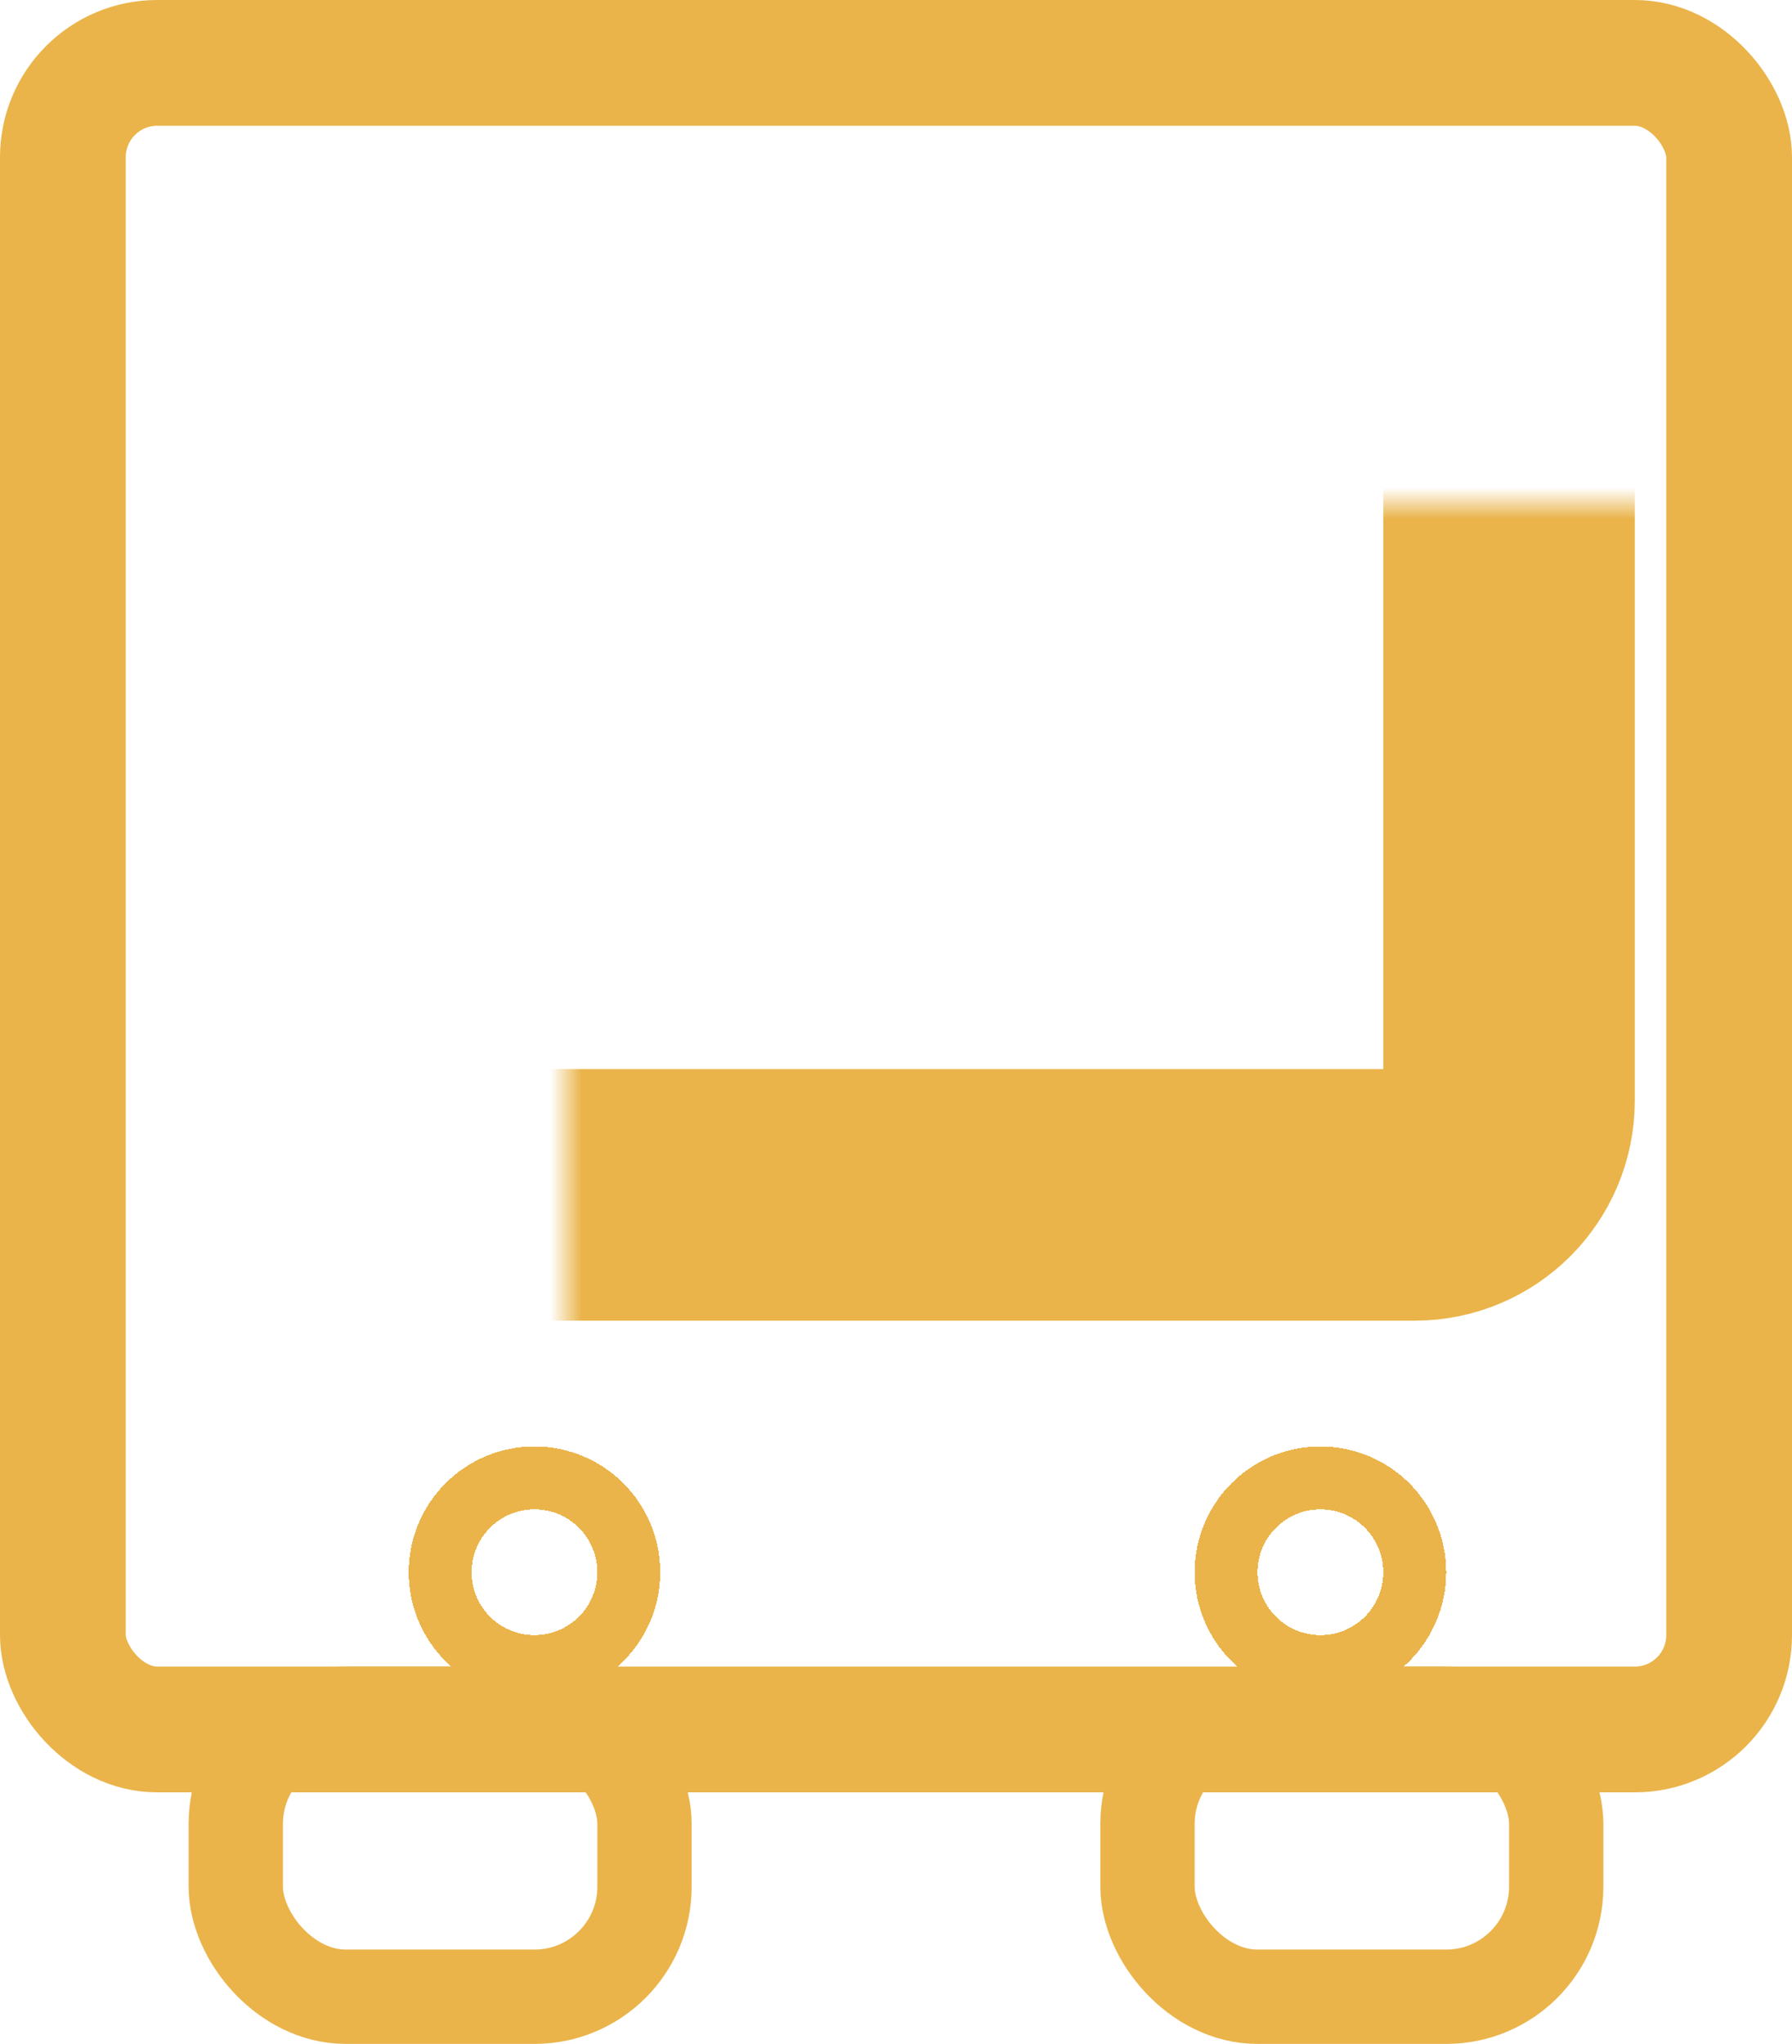
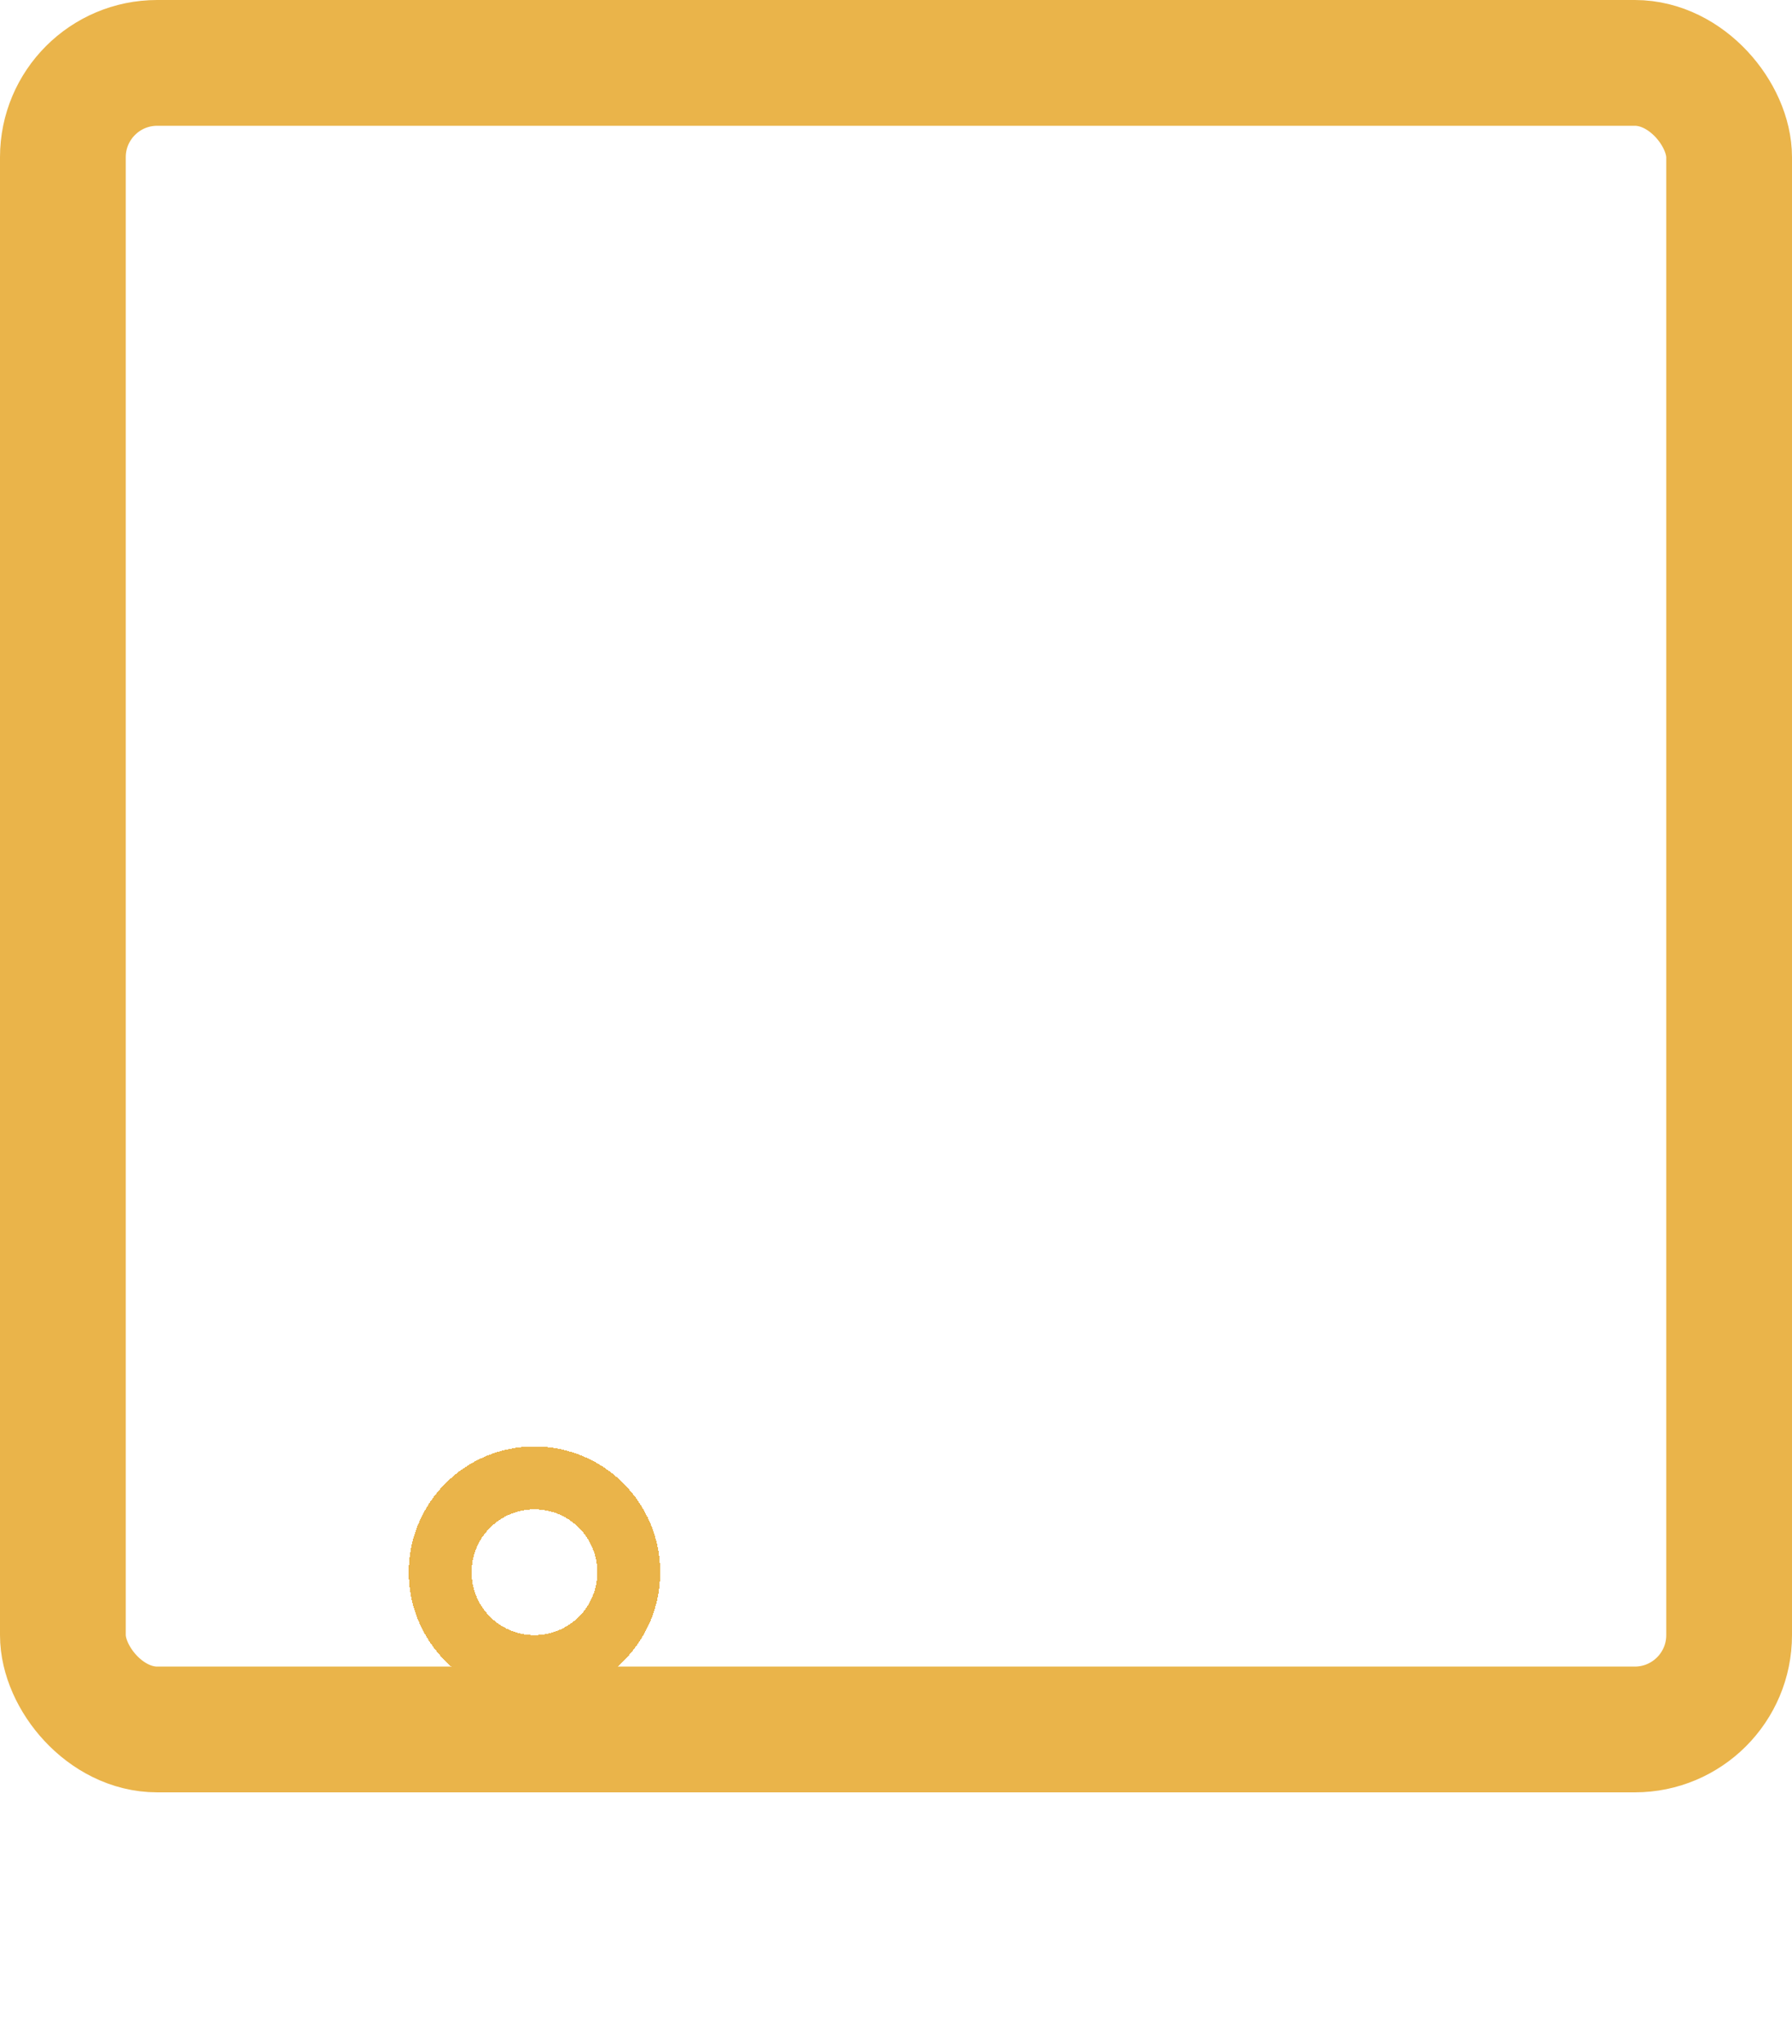
<svg xmlns="http://www.w3.org/2000/svg" width="57" height="65" viewBox="0 0 57 65" fill="none">
  <rect x="2" y="2" width="53" height="53" rx="3" stroke="#EAB44A" stroke-width="4" />
  <mask id="path-2-inside-1_267_3063" fill="white">
-     <rect x="9" y="8" width="39" height="30" rx="3" />
-   </mask>
-   <rect x="9" y="8" width="39" height="30" rx="3" stroke="#EAB44A" stroke-width="8" mask="url(#path-2-inside-1_267_3063)" />
-   <rect x="7.5" y="54.5" width="13" height="9" rx="3.5" stroke="#EAB44A" stroke-width="3" />
-   <rect x="36.5" y="54.5" width="13" height="9" rx="3.5" stroke="#EAB44A" stroke-width="3" />
+     </mask>
  <g filter="url(#filter0_d_267_3063)">
    <circle cx="17" cy="46" r="3" stroke="#EAB44A" stroke-width="2" shape-rendering="crispEdges" />
  </g>
  <g filter="url(#filter1_d_267_3063)">
-     <circle cx="42" cy="46" r="3" stroke="#EAB44A" stroke-width="2" shape-rendering="crispEdges" />
-   </g>
+     </g>
  <defs>
    <filter id="filter0_d_267_3063" x="9" y="42" width="16" height="16" filterUnits="userSpaceOnUse" color-interpolation-filters="sRGB">
      <feFlood flood-opacity="0" result="BackgroundImageFix" />
      <feColorMatrix in="SourceAlpha" type="matrix" values="0 0 0 0 0 0 0 0 0 0 0 0 0 0 0 0 0 0 127 0" result="hardAlpha" />
      <feOffset dy="4" />
      <feGaussianBlur stdDeviation="2" />
      <feComposite in2="hardAlpha" operator="out" />
      <feColorMatrix type="matrix" values="0 0 0 0 0 0 0 0 0 0 0 0 0 0 0 0 0 0 0.25 0" />
      <feBlend mode="normal" in2="BackgroundImageFix" result="effect1_dropShadow_267_3063" />
      <feBlend mode="normal" in="SourceGraphic" in2="effect1_dropShadow_267_3063" result="shape" />
    </filter>
    <filter id="filter1_d_267_3063" x="34" y="42" width="16" height="16" filterUnits="userSpaceOnUse" color-interpolation-filters="sRGB">
      <feFlood flood-opacity="0" result="BackgroundImageFix" />
      <feColorMatrix in="SourceAlpha" type="matrix" values="0 0 0 0 0 0 0 0 0 0 0 0 0 0 0 0 0 0 127 0" result="hardAlpha" />
      <feOffset dy="4" />
      <feGaussianBlur stdDeviation="2" />
      <feComposite in2="hardAlpha" operator="out" />
      <feColorMatrix type="matrix" values="0 0 0 0 0 0 0 0 0 0 0 0 0 0 0 0 0 0 0.25 0" />
      <feBlend mode="normal" in2="BackgroundImageFix" result="effect1_dropShadow_267_3063" />
      <feBlend mode="normal" in="SourceGraphic" in2="effect1_dropShadow_267_3063" result="shape" />
    </filter>
  </defs>
</svg>